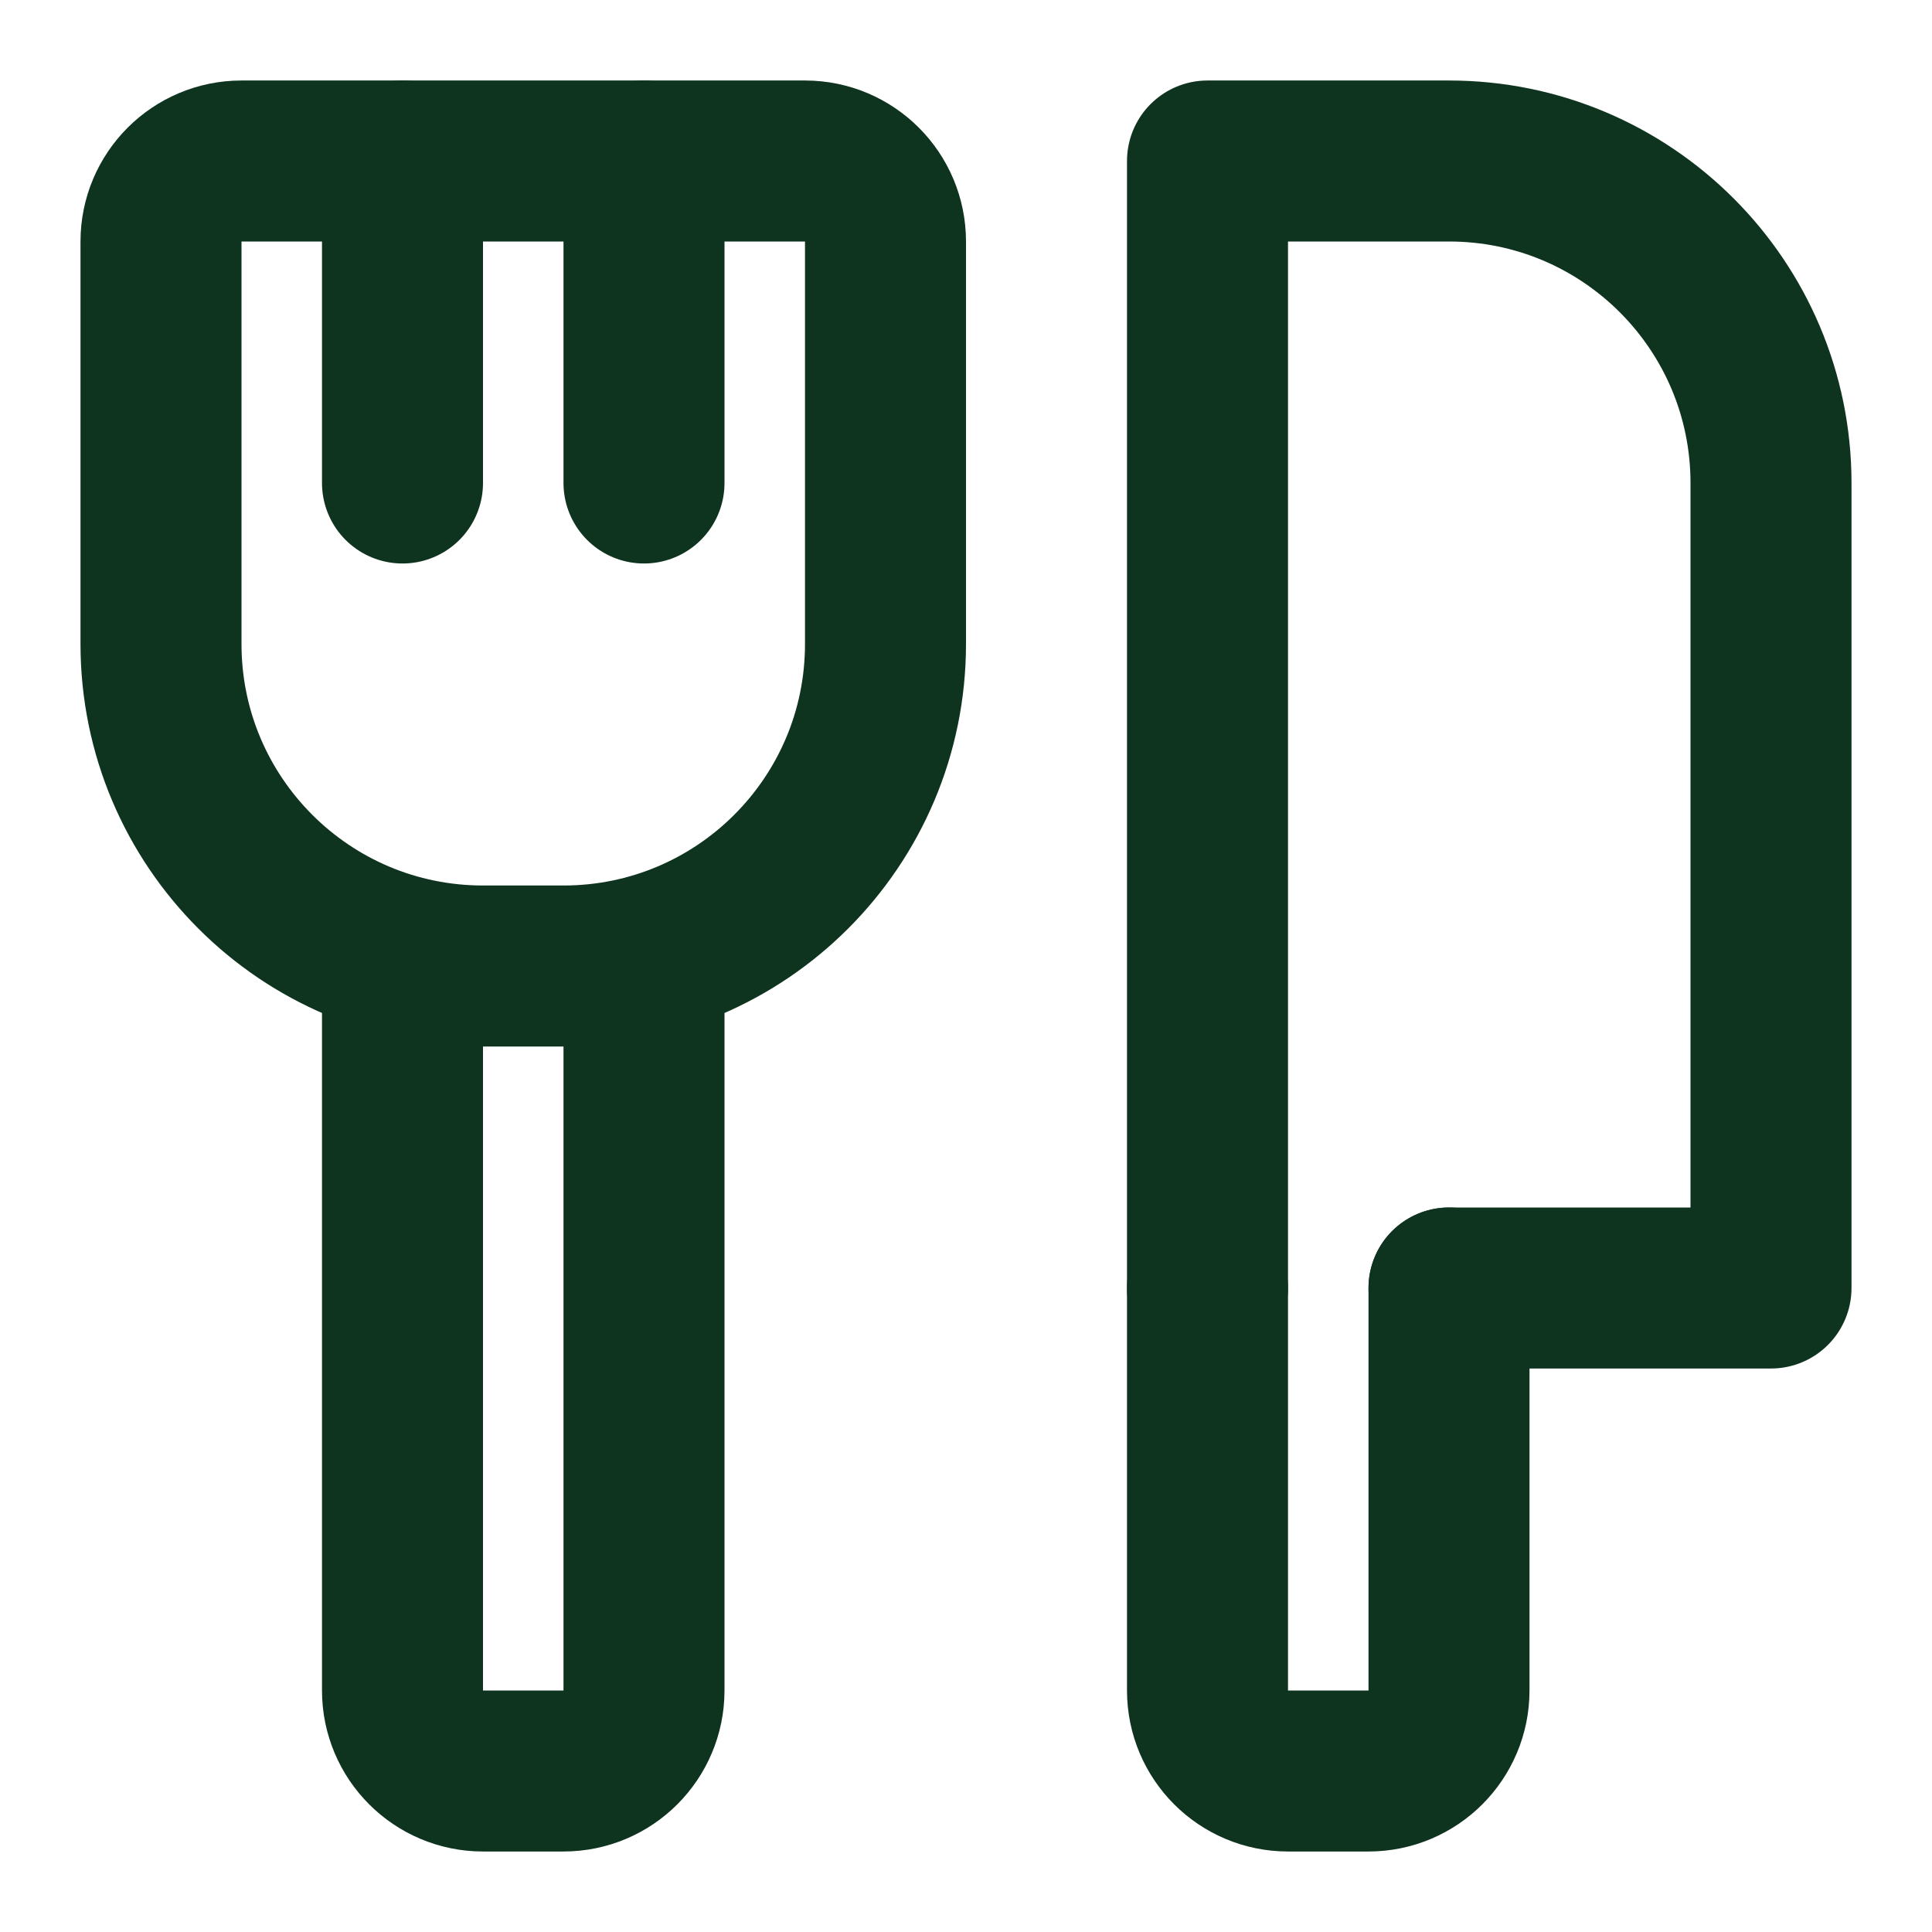
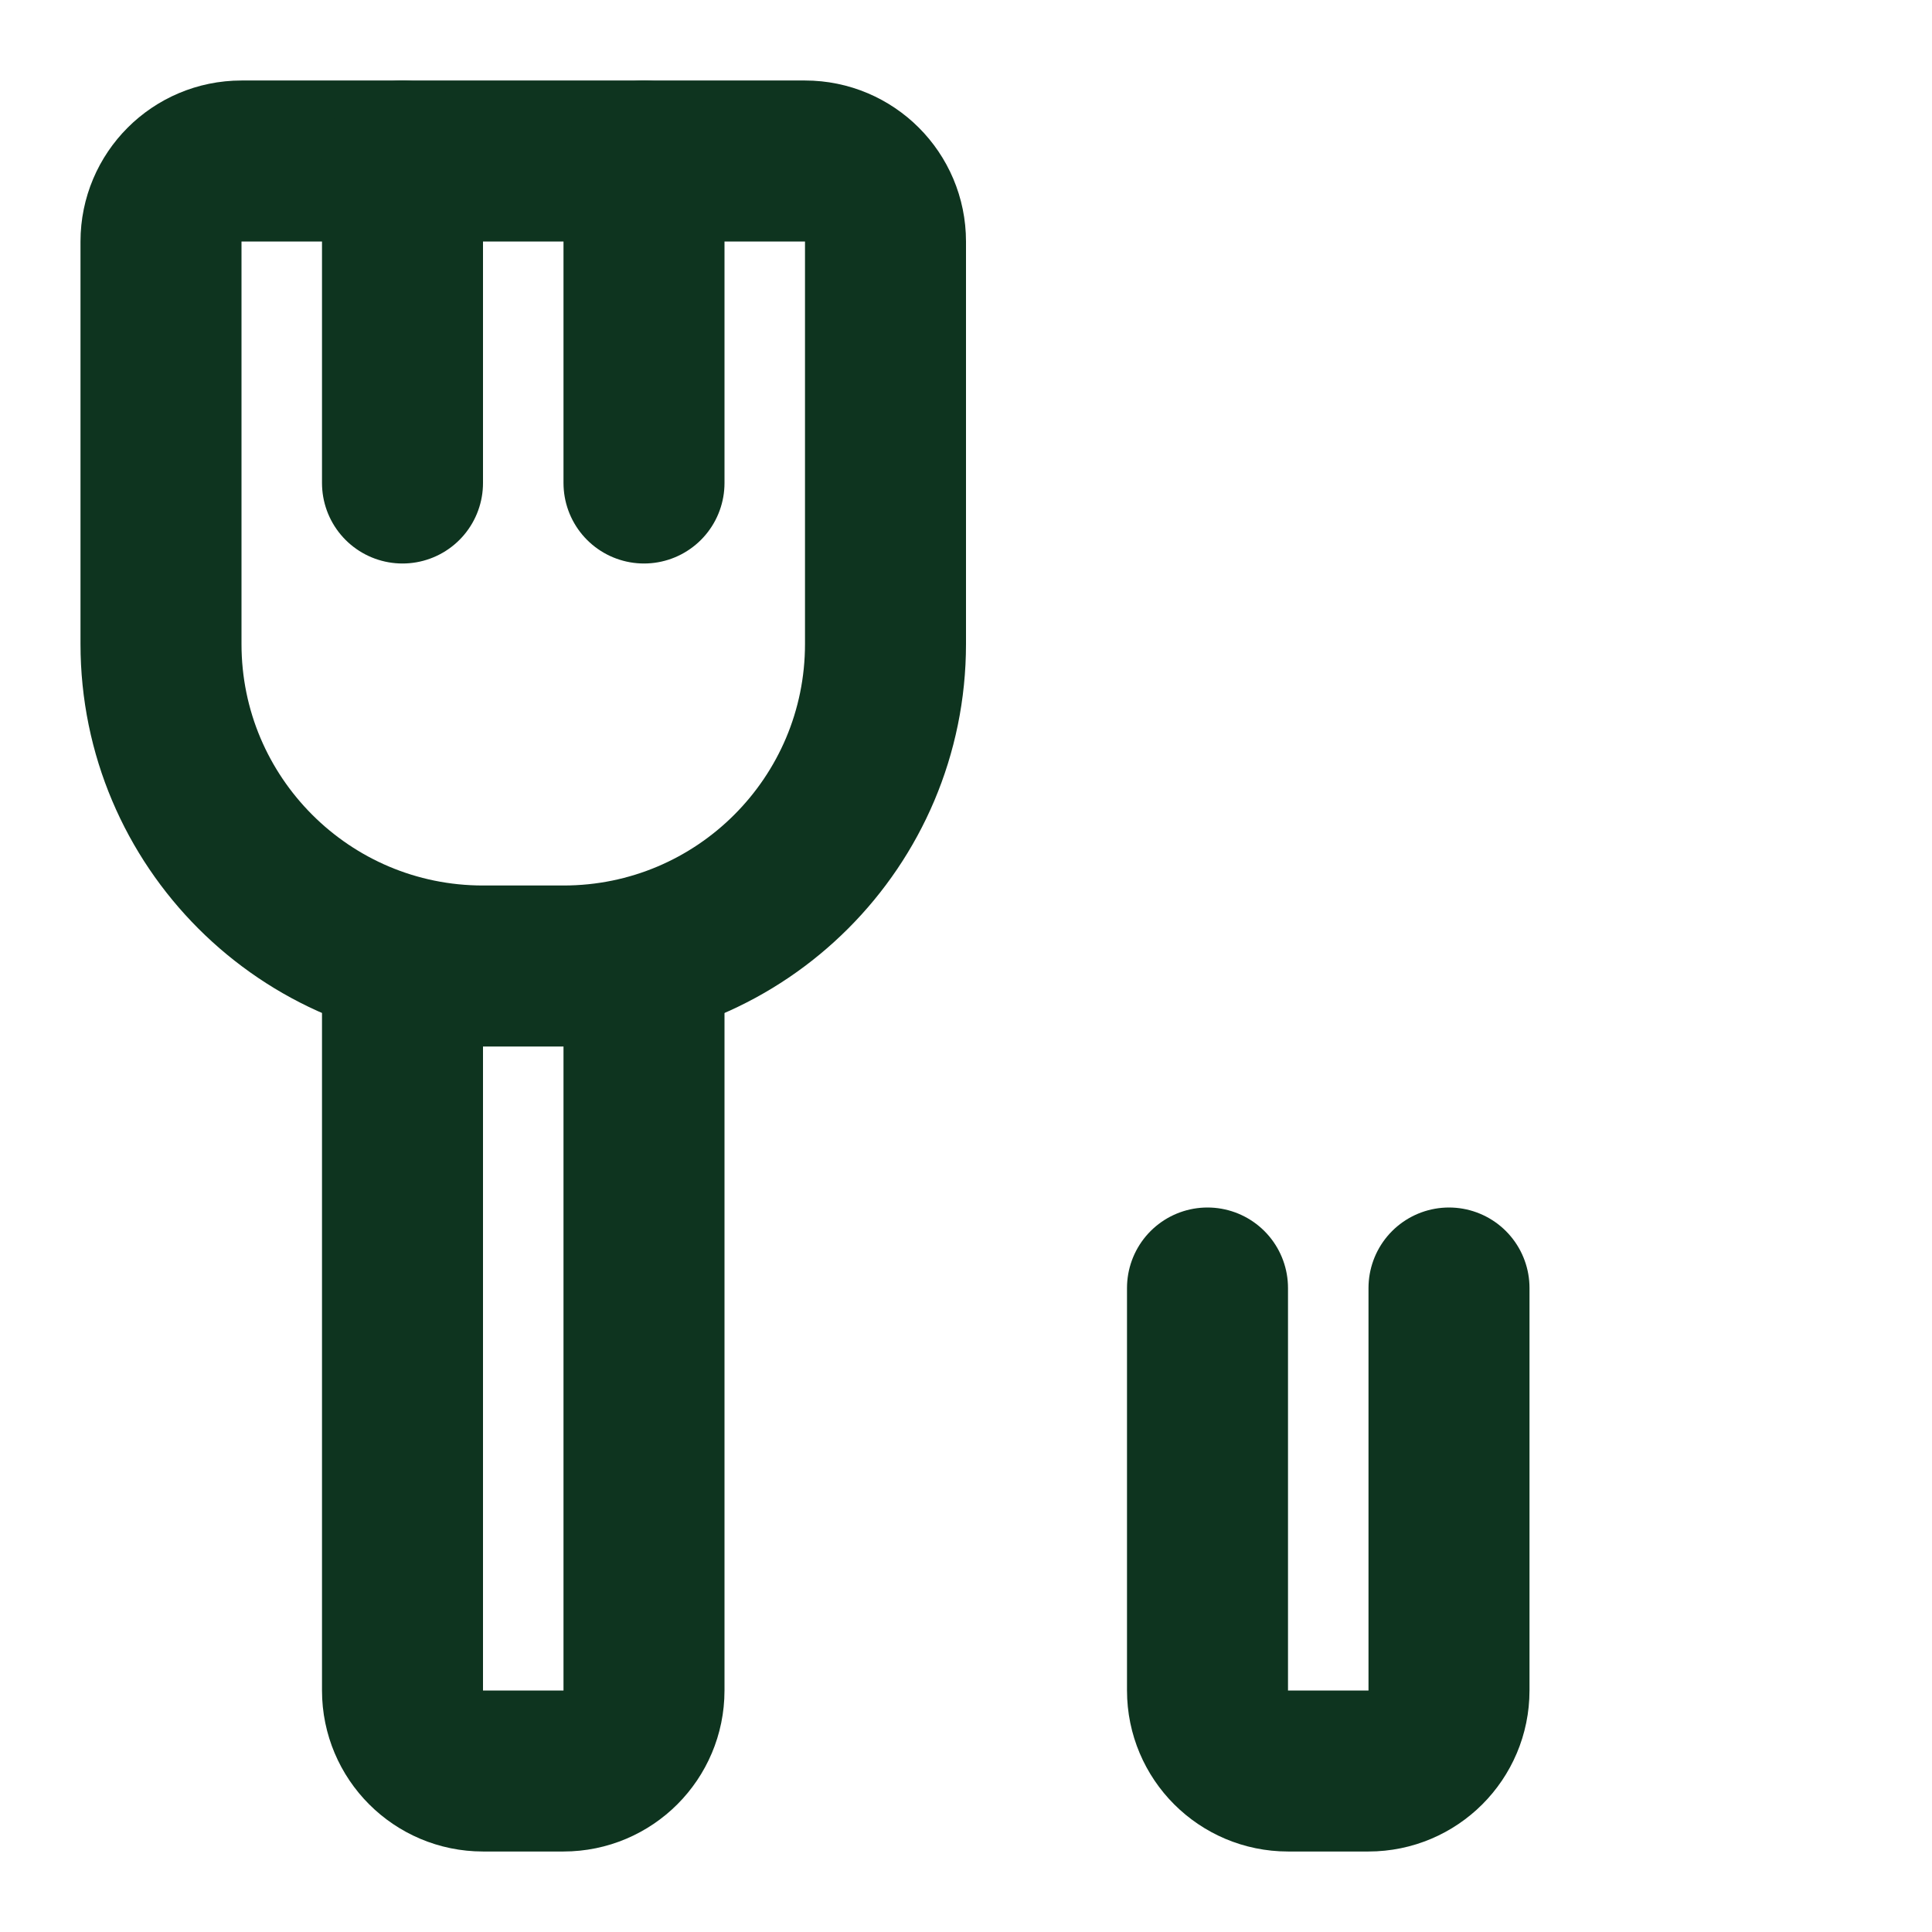
<svg xmlns="http://www.w3.org/2000/svg" fill="none" viewBox="0 0 24 24" height="800px" width="800px">
  <g stroke-width="0" id="SVGRepo_bgCarrier" />
  <g stroke-linejoin="round" stroke-linecap="round" id="SVGRepo_tracerCarrier" />
  <g id="SVGRepo_iconCarrier">
    <path stroke-linejoin="round" stroke-linecap="round" stroke-width="2" stroke="#0e341f" d="M11 8V3C11 2.448 10.552 2 10 2H3C2.448 2 2 2.448 2 3V8C2 10.209 3.791 12 6 12H7C9.209 12 11 10.209 11 8Z" />
-     <path stroke-linejoin="round" stroke-linecap="round" stroke-width="2" stroke="#0e341f" d="M15 16V2H18C20.209 2 22 3.791 22 6V16H18" />
    <path stroke-linejoin="round" stroke-linecap="round" stroke-width="2" stroke="#0e341f" d="M15 16V21C15 21.552 15.448 22 16 22H17C17.552 22 18 21.552 18 21V16" />
    <path stroke-linejoin="round" stroke-linecap="round" stroke-width="2" stroke="#0e341f" d="M5 12V21C5 21.552 5.448 22 6 22H7C7.552 22 8 21.552 8 21V12" />
    <path stroke-linejoin="round" stroke-linecap="round" stroke-width="2" stroke="#0e341f" d="M5 6L5 2" />
    <path stroke-linejoin="round" stroke-linecap="round" stroke-width="2" stroke="#0e341f" d="M8 6L8 2" />
  </g>
</svg>